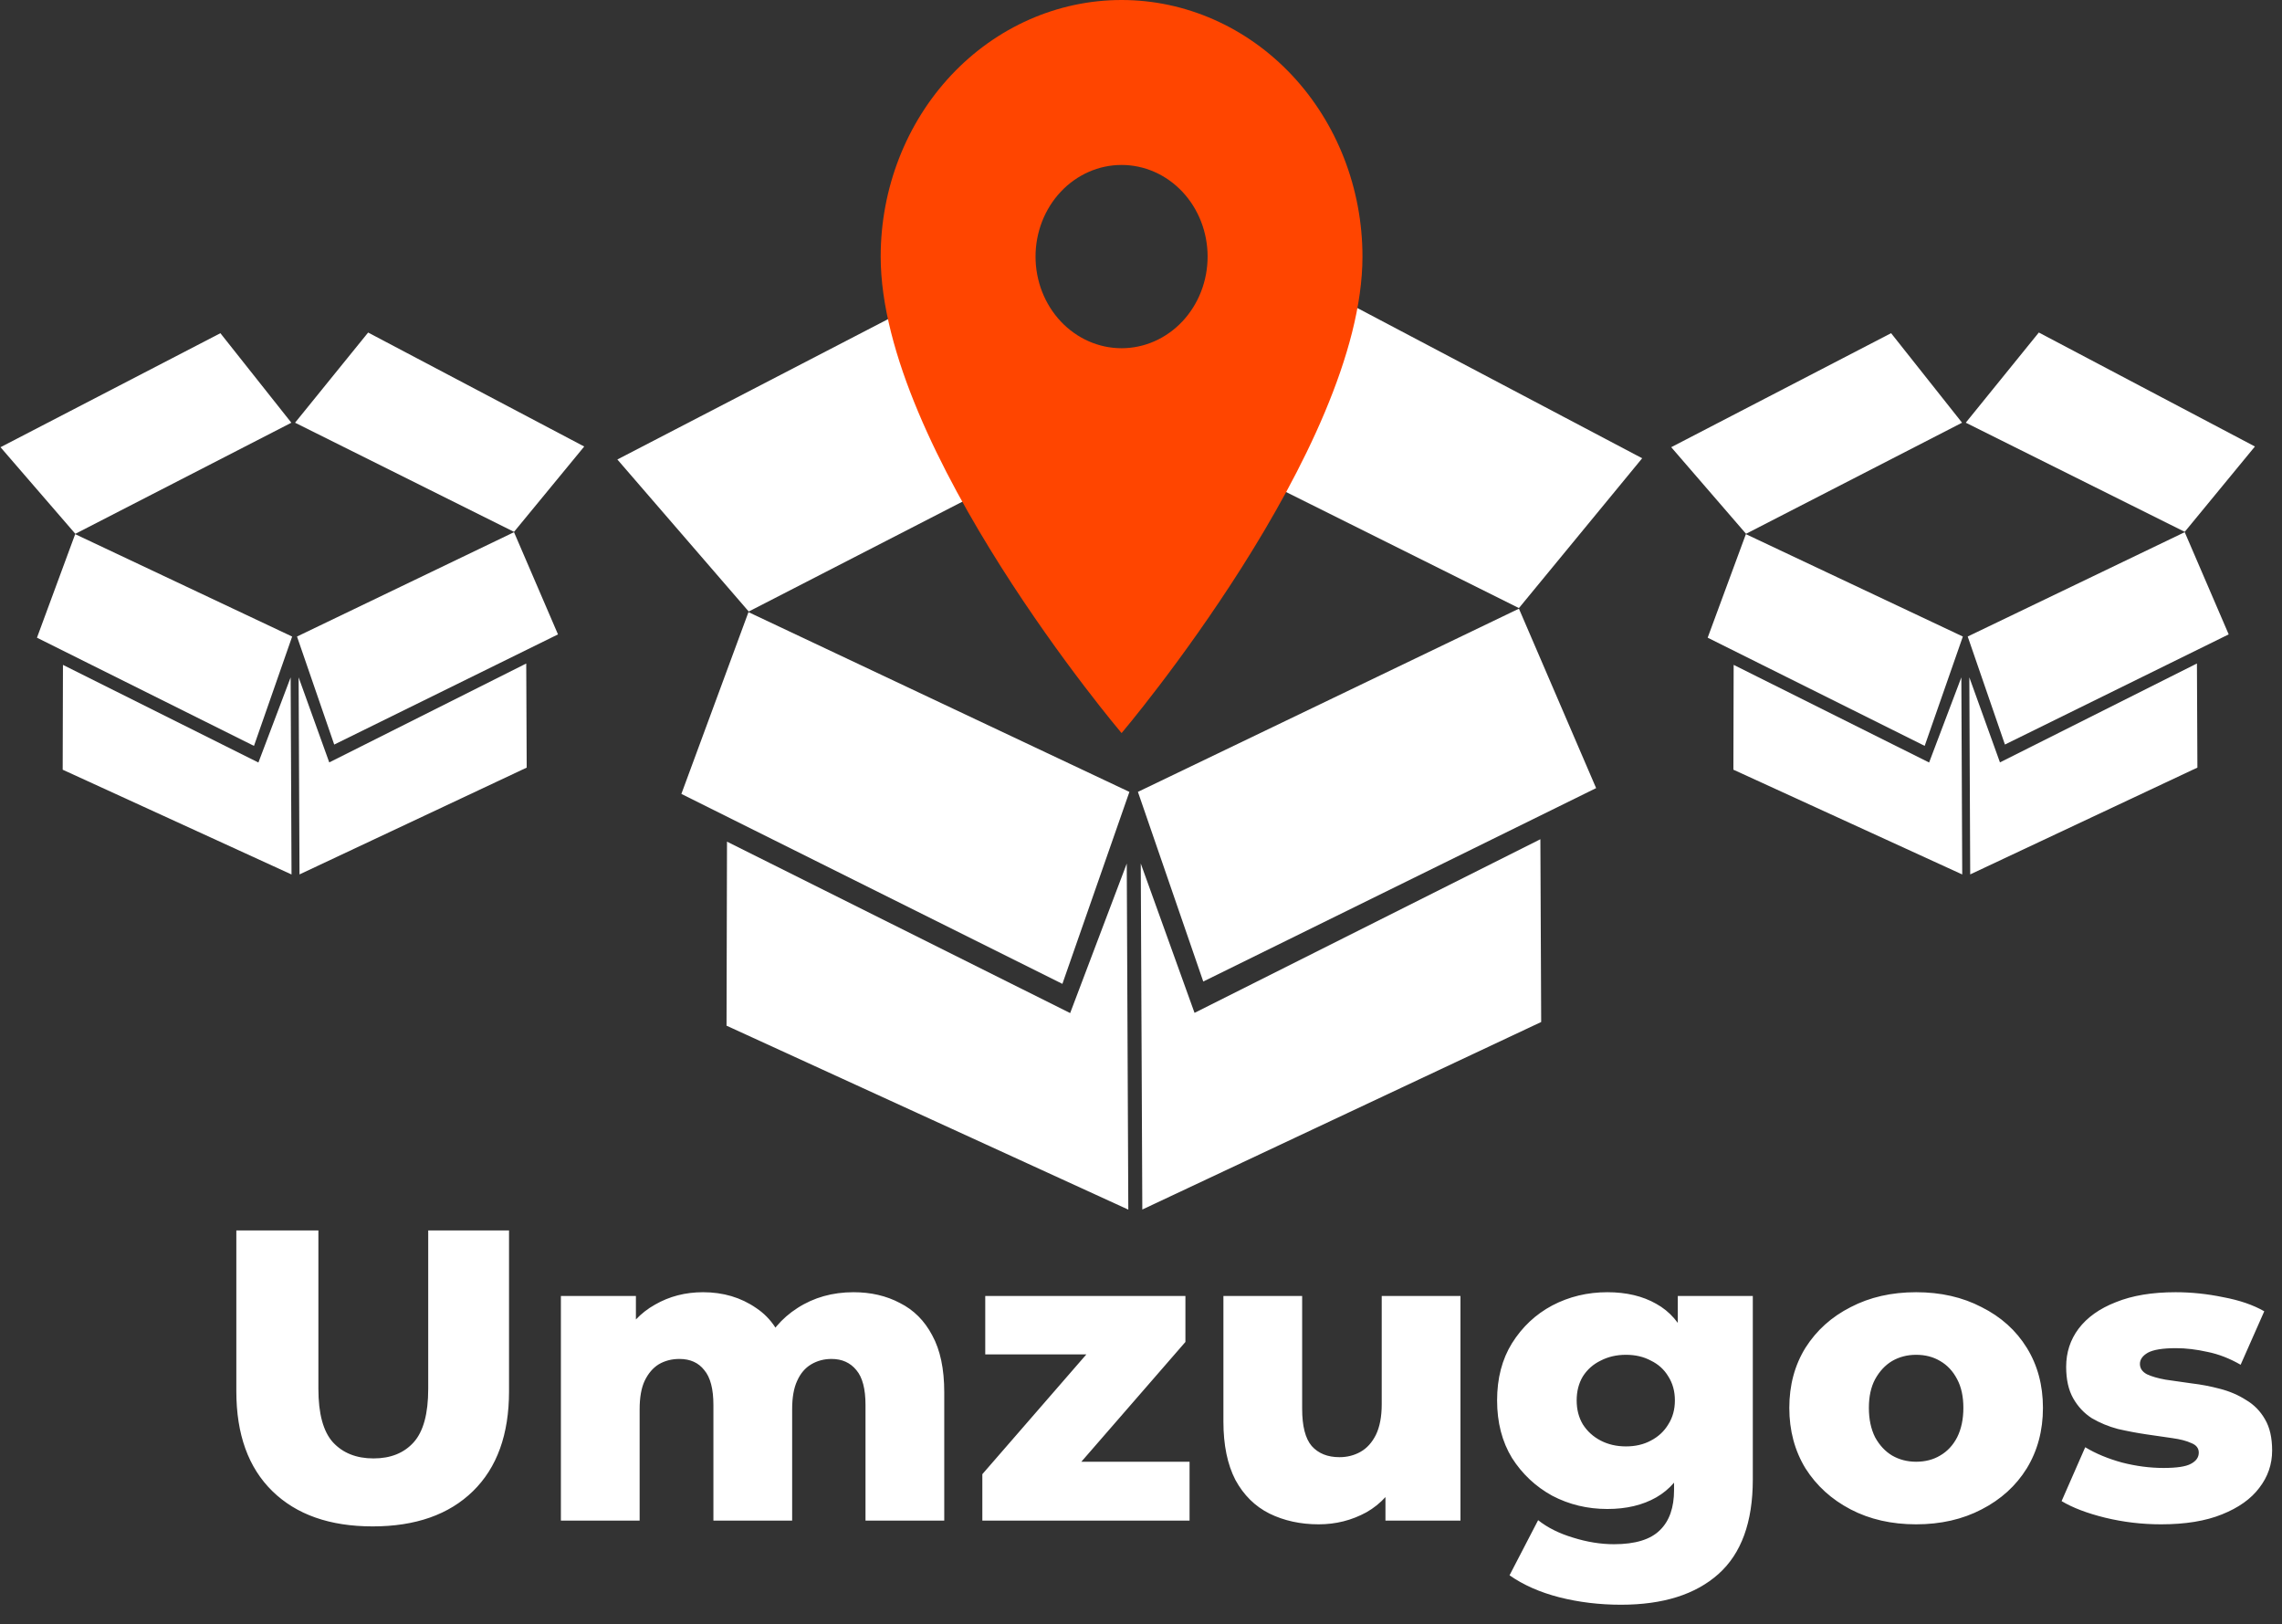
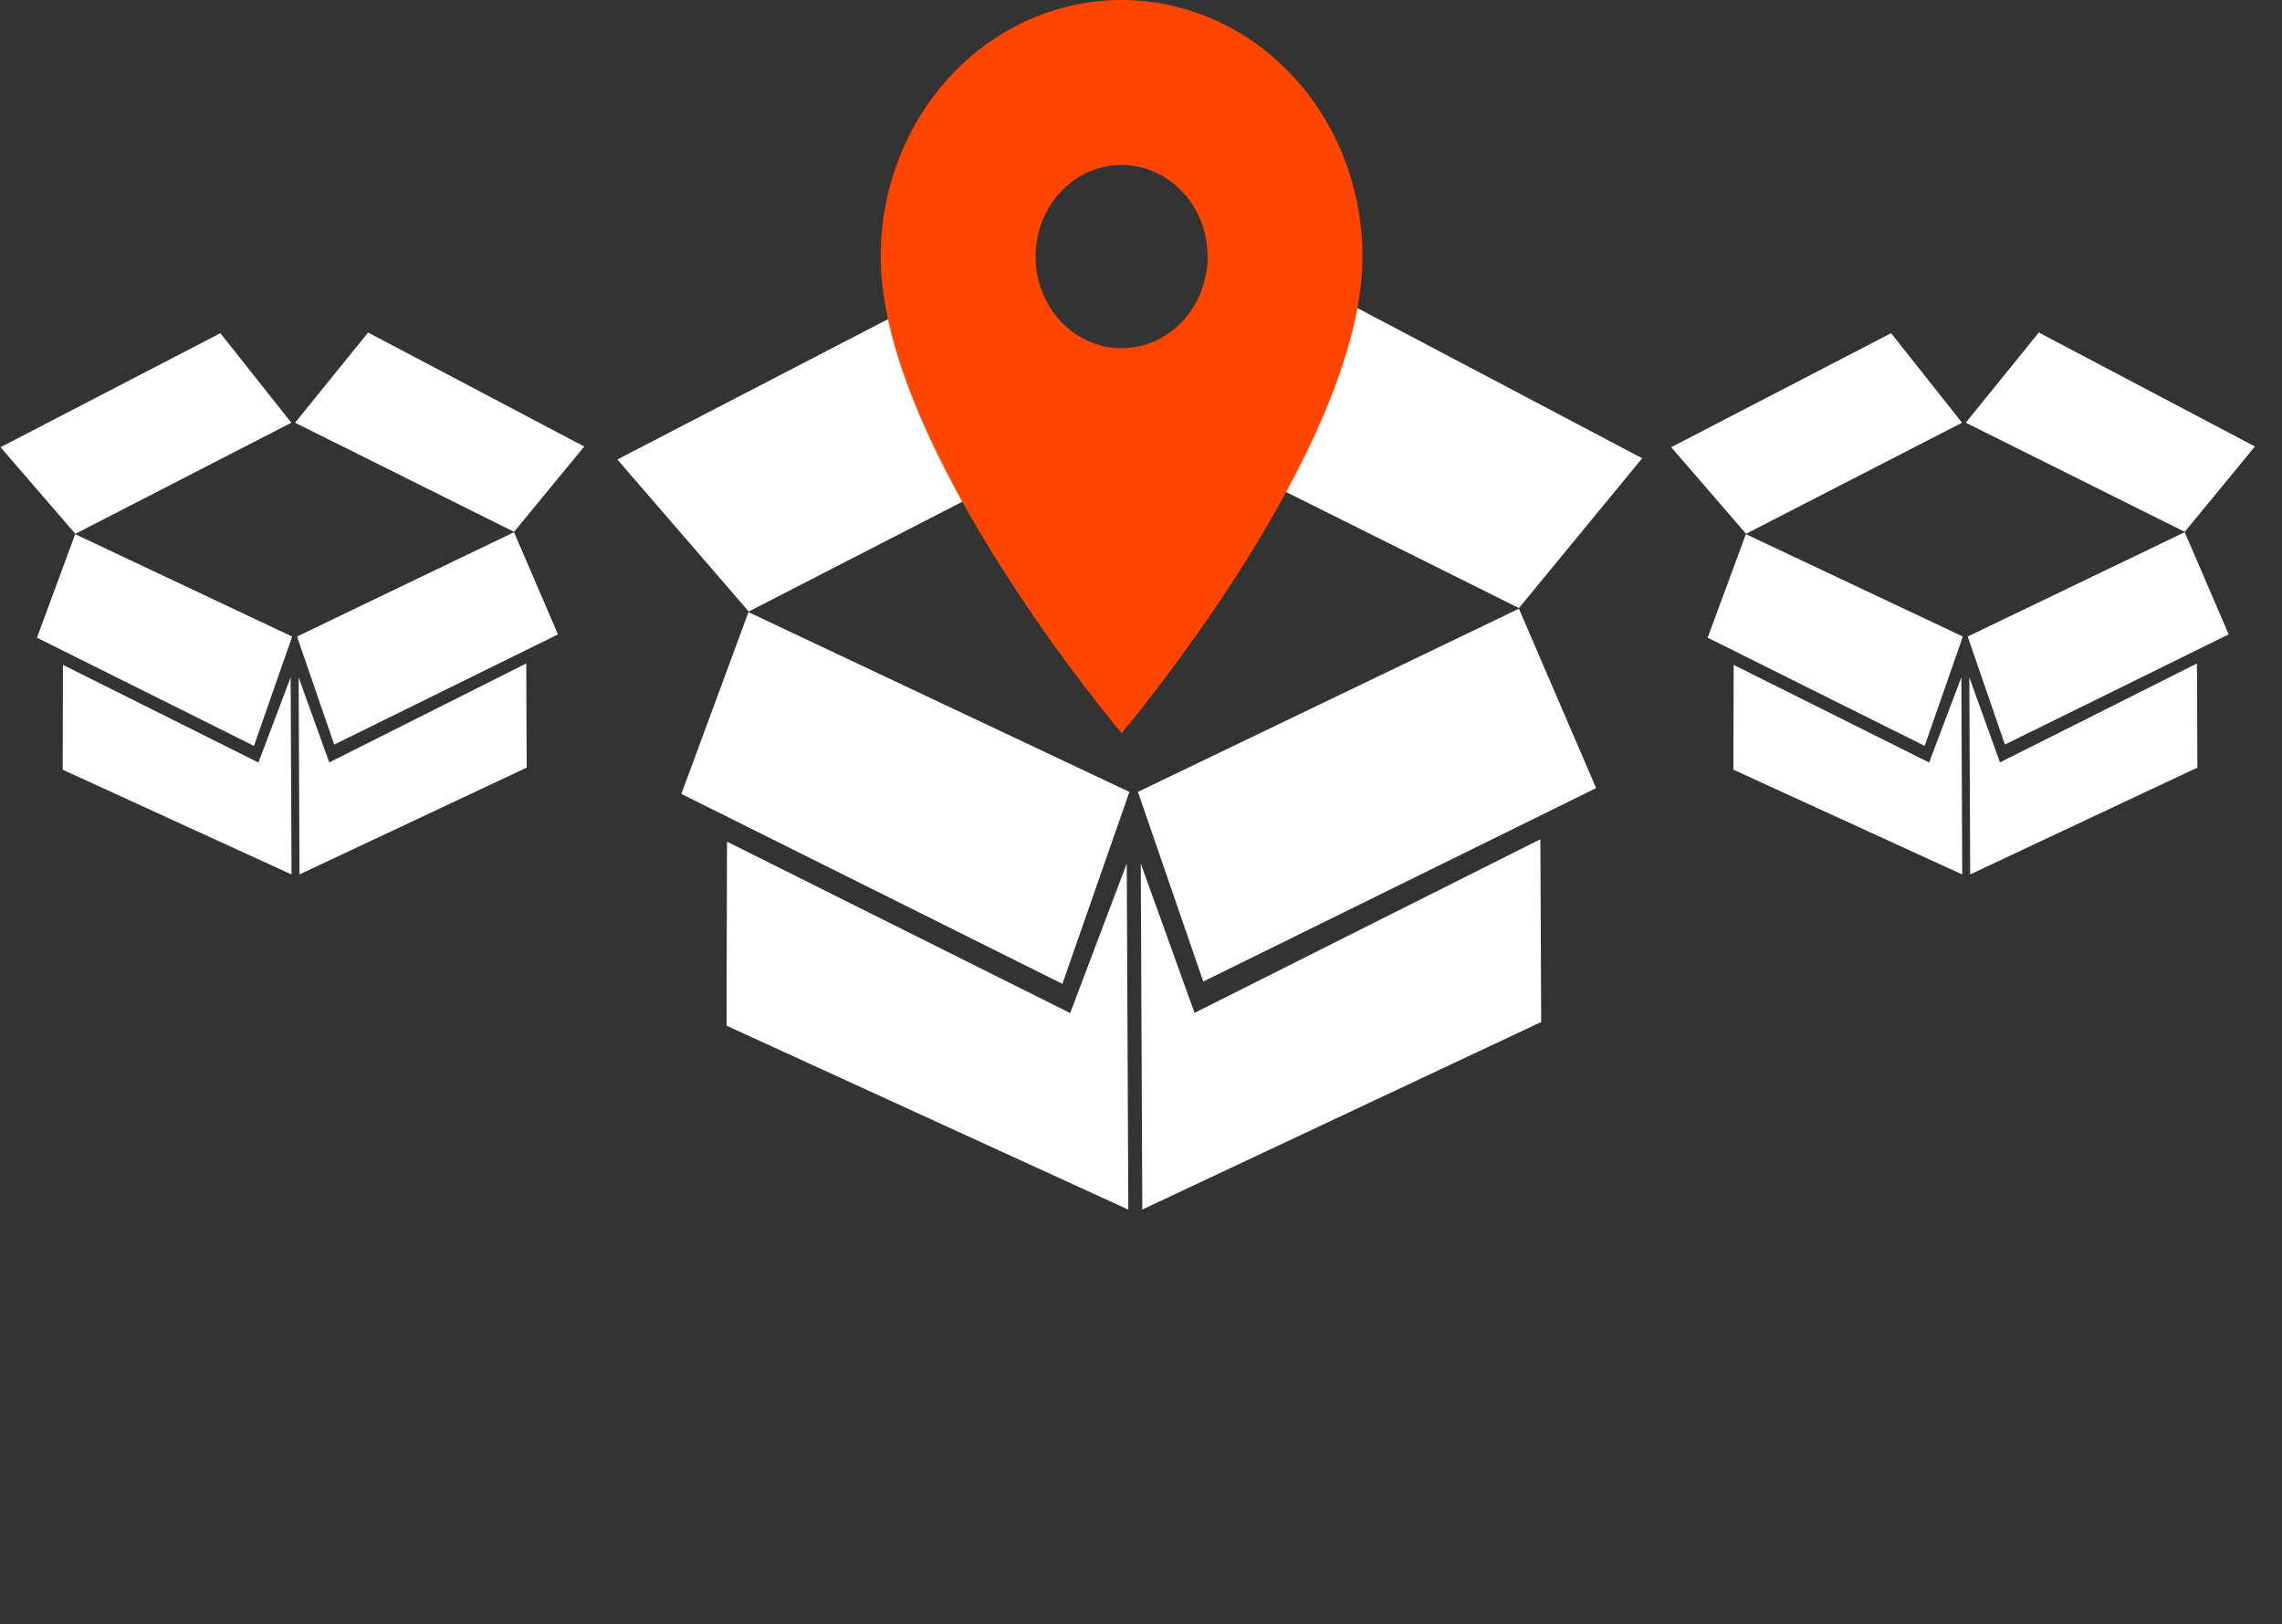
<svg xmlns="http://www.w3.org/2000/svg" width="881" height="627" viewBox="0 0 881 627" fill="none">
  <rect x="0" y="0" width="881" height="627" fill="#333333" stroke="none" />
  <path d="M263.054 306.478L410.152 379.806L436.022 305.703L288.955 236.304L263.054 306.478ZM439.31 305.688L464.537 378.905L616.207 304.238L586.407 234.971L439.31 305.688ZM238.343 177.375L289.063 236.072L435.482 160.784L387.383 100.104L238.343 177.375ZM633.986 176.904L487.516 99.655L437.991 160.773L586.406 234.74L633.986 176.904ZM280.67 324.905L280.489 395.948L435.6 466.953L435.002 333.363L413.149 391.083L280.67 324.905ZM440.408 333.338L441.006 466.917L594.999 394.527L594.683 323.972L461.17 391.002L440.408 333.338Z" fill="white" />
  <path d="M659.271 246.165L743.054 287.932L757.79 245.724L674.023 206.196L659.271 246.165ZM759.662 245.715L774.031 287.419L860.42 244.89L843.446 205.437L759.662 245.715ZM645.196 172.631L674.085 206.064L757.482 163.181L730.086 128.619L645.196 172.631ZM870.546 172.363L787.12 128.363L758.911 163.175L843.445 205.305L870.546 172.363ZM669.304 256.661L669.201 297.126L757.549 337.569L757.208 261.478L744.761 294.355L669.304 256.661ZM760.288 261.465L760.628 337.548L848.34 296.316L848.16 256.13L772.114 294.309L760.288 261.465Z" fill="white" />
  <path d="M14.271 246.173L98.054 287.939L112.79 245.732L29.023 206.204L14.271 246.173ZM114.662 245.723L129.031 287.426L215.42 244.897L198.446 205.444L114.662 245.723ZM0.196 172.639L29.085 206.072L112.482 163.189L85.086 128.627L0.196 172.639ZM225.546 172.37L142.12 128.371L113.911 163.182L198.445 205.313L225.546 172.37ZM24.304 256.669L24.201 297.134L112.549 337.577L112.208 261.486L99.761 294.363L24.304 256.669ZM115.288 261.472L115.628 337.556L203.34 296.324L203.16 256.138L127.114 294.317L115.288 261.472Z" fill="white" />
  <path d="M433 134.425C424.191 134.425 415.743 130.698 409.514 124.064C403.285 117.43 399.786 108.432 399.786 99.05C399.786 89.668 403.285 80.67 409.514 74.036C415.743 67.402 424.191 63.675 433 63.675C441.809 63.675 450.257 67.402 456.486 74.036C462.715 80.67 466.214 89.668 466.214 99.05C466.214 103.696 465.355 108.296 463.686 112.587C462.017 116.879 459.57 120.779 456.486 124.064C453.402 127.349 449.74 129.954 445.711 131.732C441.681 133.51 437.362 134.425 433 134.425ZM433 0C408.335 0 384.68 10.436 367.239 29.011C349.798 47.587 340 72.78 340 99.05C340 173.338 433 283 433 283C433 283 526 173.338 526 99.05C526 72.78 516.202 47.587 498.761 29.011C481.32 10.436 457.665 0 433 0Z" fill="#FF4500" />
-   <path d="M143.88 589.24C127.347 589.24 114.44 584.707 105.16 575.64C95.88 566.573 91.24 553.72 91.24 537.08V475H122.92V536.12C122.92 545.72 124.787 552.6 128.52 556.76C132.36 560.92 137.587 563 144.2 563C150.813 563 155.987 560.92 159.72 556.76C163.453 552.6 165.32 545.72 165.32 536.12V475H196.52V537.08C196.52 553.72 191.88 566.573 182.6 575.64C173.32 584.707 160.413 589.24 143.88 589.24ZM329.501 498.84C336.221 498.84 342.195 500.227 347.421 503C352.755 505.667 356.915 509.827 359.901 515.48C362.995 521.133 364.541 528.44 364.541 537.4V587H334.141V542.36C334.141 536.173 332.968 531.693 330.621 528.92C328.275 526.04 325.075 524.6 321.021 524.6C318.141 524.6 315.528 525.293 313.181 526.68C310.835 528.067 309.021 530.2 307.741 533.08C306.461 535.853 305.821 539.48 305.821 543.96V587H275.421V542.36C275.421 536.173 274.248 531.693 271.901 528.92C269.661 526.04 266.461 524.6 262.301 524.6C259.315 524.6 256.648 525.293 254.301 526.68C252.061 528.067 250.248 530.2 248.861 533.08C247.581 535.853 246.941 539.48 246.941 543.96V587H216.541V500.28H245.501V524.44L239.741 517.56C242.941 511.373 247.315 506.733 252.861 503.64C258.408 500.44 264.595 498.84 271.421 498.84C279.208 498.84 286.035 500.867 291.901 504.92C297.875 508.867 301.875 515.053 303.901 523.48L293.981 521.4C297.075 514.36 301.715 508.867 307.901 504.92C314.195 500.867 321.395 498.84 329.501 498.84ZM379.249 587V569.08L427.889 513.08L433.009 522.84H380.369V500.28H457.649V518.04L408.849 574.2L403.729 564.28H459.249V587H379.249ZM509.115 588.44C502.075 588.44 495.728 587.053 490.075 584.28C484.528 581.507 480.155 577.187 476.955 571.32C473.862 565.347 472.315 557.827 472.315 548.76V500.28H502.715V543.8C502.715 550.52 503.942 555.32 506.395 558.2C508.955 561.08 512.528 562.52 517.115 562.52C520.102 562.52 522.822 561.827 525.275 560.44C527.728 559.053 529.702 556.867 531.195 553.88C532.688 550.787 533.435 546.84 533.435 542.04V500.28H563.835V587H534.875V562.52L540.475 569.4C537.488 575.8 533.168 580.6 527.515 583.8C521.862 586.893 515.728 588.44 509.115 588.44ZM625.816 619.48C617.496 619.48 609.55 618.52 601.976 616.6C594.51 614.68 588.11 611.853 582.776 608.12L593.816 586.84C597.443 589.72 601.923 591.96 607.256 593.56C612.696 595.267 617.976 596.12 623.096 596.12C631.31 596.12 637.23 594.307 640.856 590.68C644.483 587.16 646.296 581.987 646.296 575.16V564.92L647.896 540.6L647.736 516.12V500.28H676.696V571.16C676.696 587.587 672.27 599.747 663.416 607.64C654.563 615.533 642.03 619.48 625.816 619.48ZM620.536 582.52C612.856 582.52 605.763 580.813 599.256 577.4C592.856 573.88 587.683 569.027 583.736 562.84C579.896 556.547 577.976 549.133 577.976 540.6C577.976 532.067 579.896 524.707 583.736 518.52C587.683 512.227 592.856 507.373 599.256 503.96C605.763 500.547 612.856 498.84 620.536 498.84C627.896 498.84 634.19 500.333 639.416 503.32C644.643 506.2 648.59 510.733 651.256 516.92C654.03 523.107 655.416 531 655.416 540.6C655.416 550.2 654.03 558.093 651.256 564.28C648.59 570.467 644.643 575.053 639.416 578.04C634.19 581.027 627.896 582.52 620.536 582.52ZM627.736 558.36C631.363 558.36 634.563 557.613 637.336 556.12C640.216 554.627 642.456 552.547 644.056 549.88C645.763 547.213 646.616 544.12 646.616 540.6C646.616 537.08 645.763 533.987 644.056 531.32C642.456 528.653 640.216 526.627 637.336 525.24C634.563 523.747 631.363 523 627.736 523C624.11 523 620.856 523.747 617.976 525.24C615.096 526.627 612.803 528.653 611.096 531.32C609.496 533.987 608.696 537.08 608.696 540.6C608.696 544.12 609.496 547.213 611.096 549.88C612.803 552.547 615.096 554.627 617.976 556.12C620.856 557.613 624.11 558.36 627.736 558.36ZM739.749 588.44C730.255 588.44 721.829 586.52 714.469 582.68C707.109 578.84 701.295 573.56 697.029 566.84C692.869 560.013 690.789 552.227 690.789 543.48C690.789 534.733 692.869 527 697.029 520.28C701.295 513.56 707.109 508.333 714.469 504.6C721.829 500.76 730.255 498.84 739.749 498.84C749.242 498.84 757.669 500.76 765.029 504.6C772.495 508.333 778.309 513.56 782.469 520.28C786.629 527 788.709 534.733 788.709 543.48C788.709 552.227 786.629 560.013 782.469 566.84C778.309 573.56 772.495 578.84 765.029 582.68C757.669 586.52 749.242 588.44 739.749 588.44ZM739.749 564.28C743.269 564.28 746.362 563.48 749.029 561.88C751.802 560.28 753.989 557.933 755.589 554.84C757.189 551.64 757.989 547.853 757.989 543.48C757.989 539.107 757.189 535.427 755.589 532.44C753.989 529.347 751.802 527 749.029 525.4C746.362 523.8 743.269 523 739.749 523C736.335 523 733.242 523.8 730.469 525.4C727.802 527 725.615 529.347 723.909 532.44C722.309 535.427 721.509 539.107 721.509 543.48C721.509 547.853 722.309 551.64 723.909 554.84C725.615 557.933 727.802 560.28 730.469 561.88C733.242 563.48 736.335 564.28 739.749 564.28ZM834.311 588.44C826.951 588.44 819.751 587.587 812.711 585.88C805.778 584.173 800.178 582.04 795.911 579.48L805.031 558.68C809.085 561.133 813.831 563.107 819.271 564.6C824.711 565.987 830.045 566.68 835.271 566.68C840.391 566.68 843.911 566.147 845.831 565.08C847.858 564.013 848.871 562.573 848.871 560.76C848.871 559.053 847.911 557.827 845.991 557.08C844.178 556.227 841.725 555.587 838.631 555.16C835.645 554.733 832.338 554.253 828.711 553.72C825.085 553.187 821.405 552.493 817.671 551.64C814.045 550.68 810.685 549.293 807.591 547.48C804.605 545.56 802.205 543 800.391 539.8C798.578 536.6 797.671 532.547 797.671 527.64C797.671 522.093 799.271 517.187 802.471 512.92C805.778 508.547 810.578 505.133 816.871 502.68C823.165 500.12 830.845 498.84 839.911 498.84C845.991 498.84 852.125 499.48 858.311 500.76C864.605 501.933 869.885 503.747 874.151 506.2L865.031 526.84C860.765 524.387 856.498 522.733 852.231 521.88C847.965 520.92 843.911 520.44 840.071 520.44C834.951 520.44 831.325 521.027 829.191 522.2C827.165 523.373 826.151 524.813 826.151 526.52C826.151 528.227 827.058 529.56 828.871 530.52C830.685 531.373 833.085 532.067 836.071 532.6C839.165 533.027 842.525 533.507 846.151 534.04C849.778 534.467 853.405 535.16 857.031 536.12C860.765 537.08 864.125 538.52 867.111 540.44C870.205 542.253 872.658 544.76 874.471 547.96C876.285 551.053 877.191 555.053 877.191 559.96C877.191 565.293 875.538 570.093 872.231 574.36C869.031 578.627 864.231 582.04 857.831 584.6C851.538 587.16 843.698 588.44 834.311 588.44Z" fill="white" />
</svg>